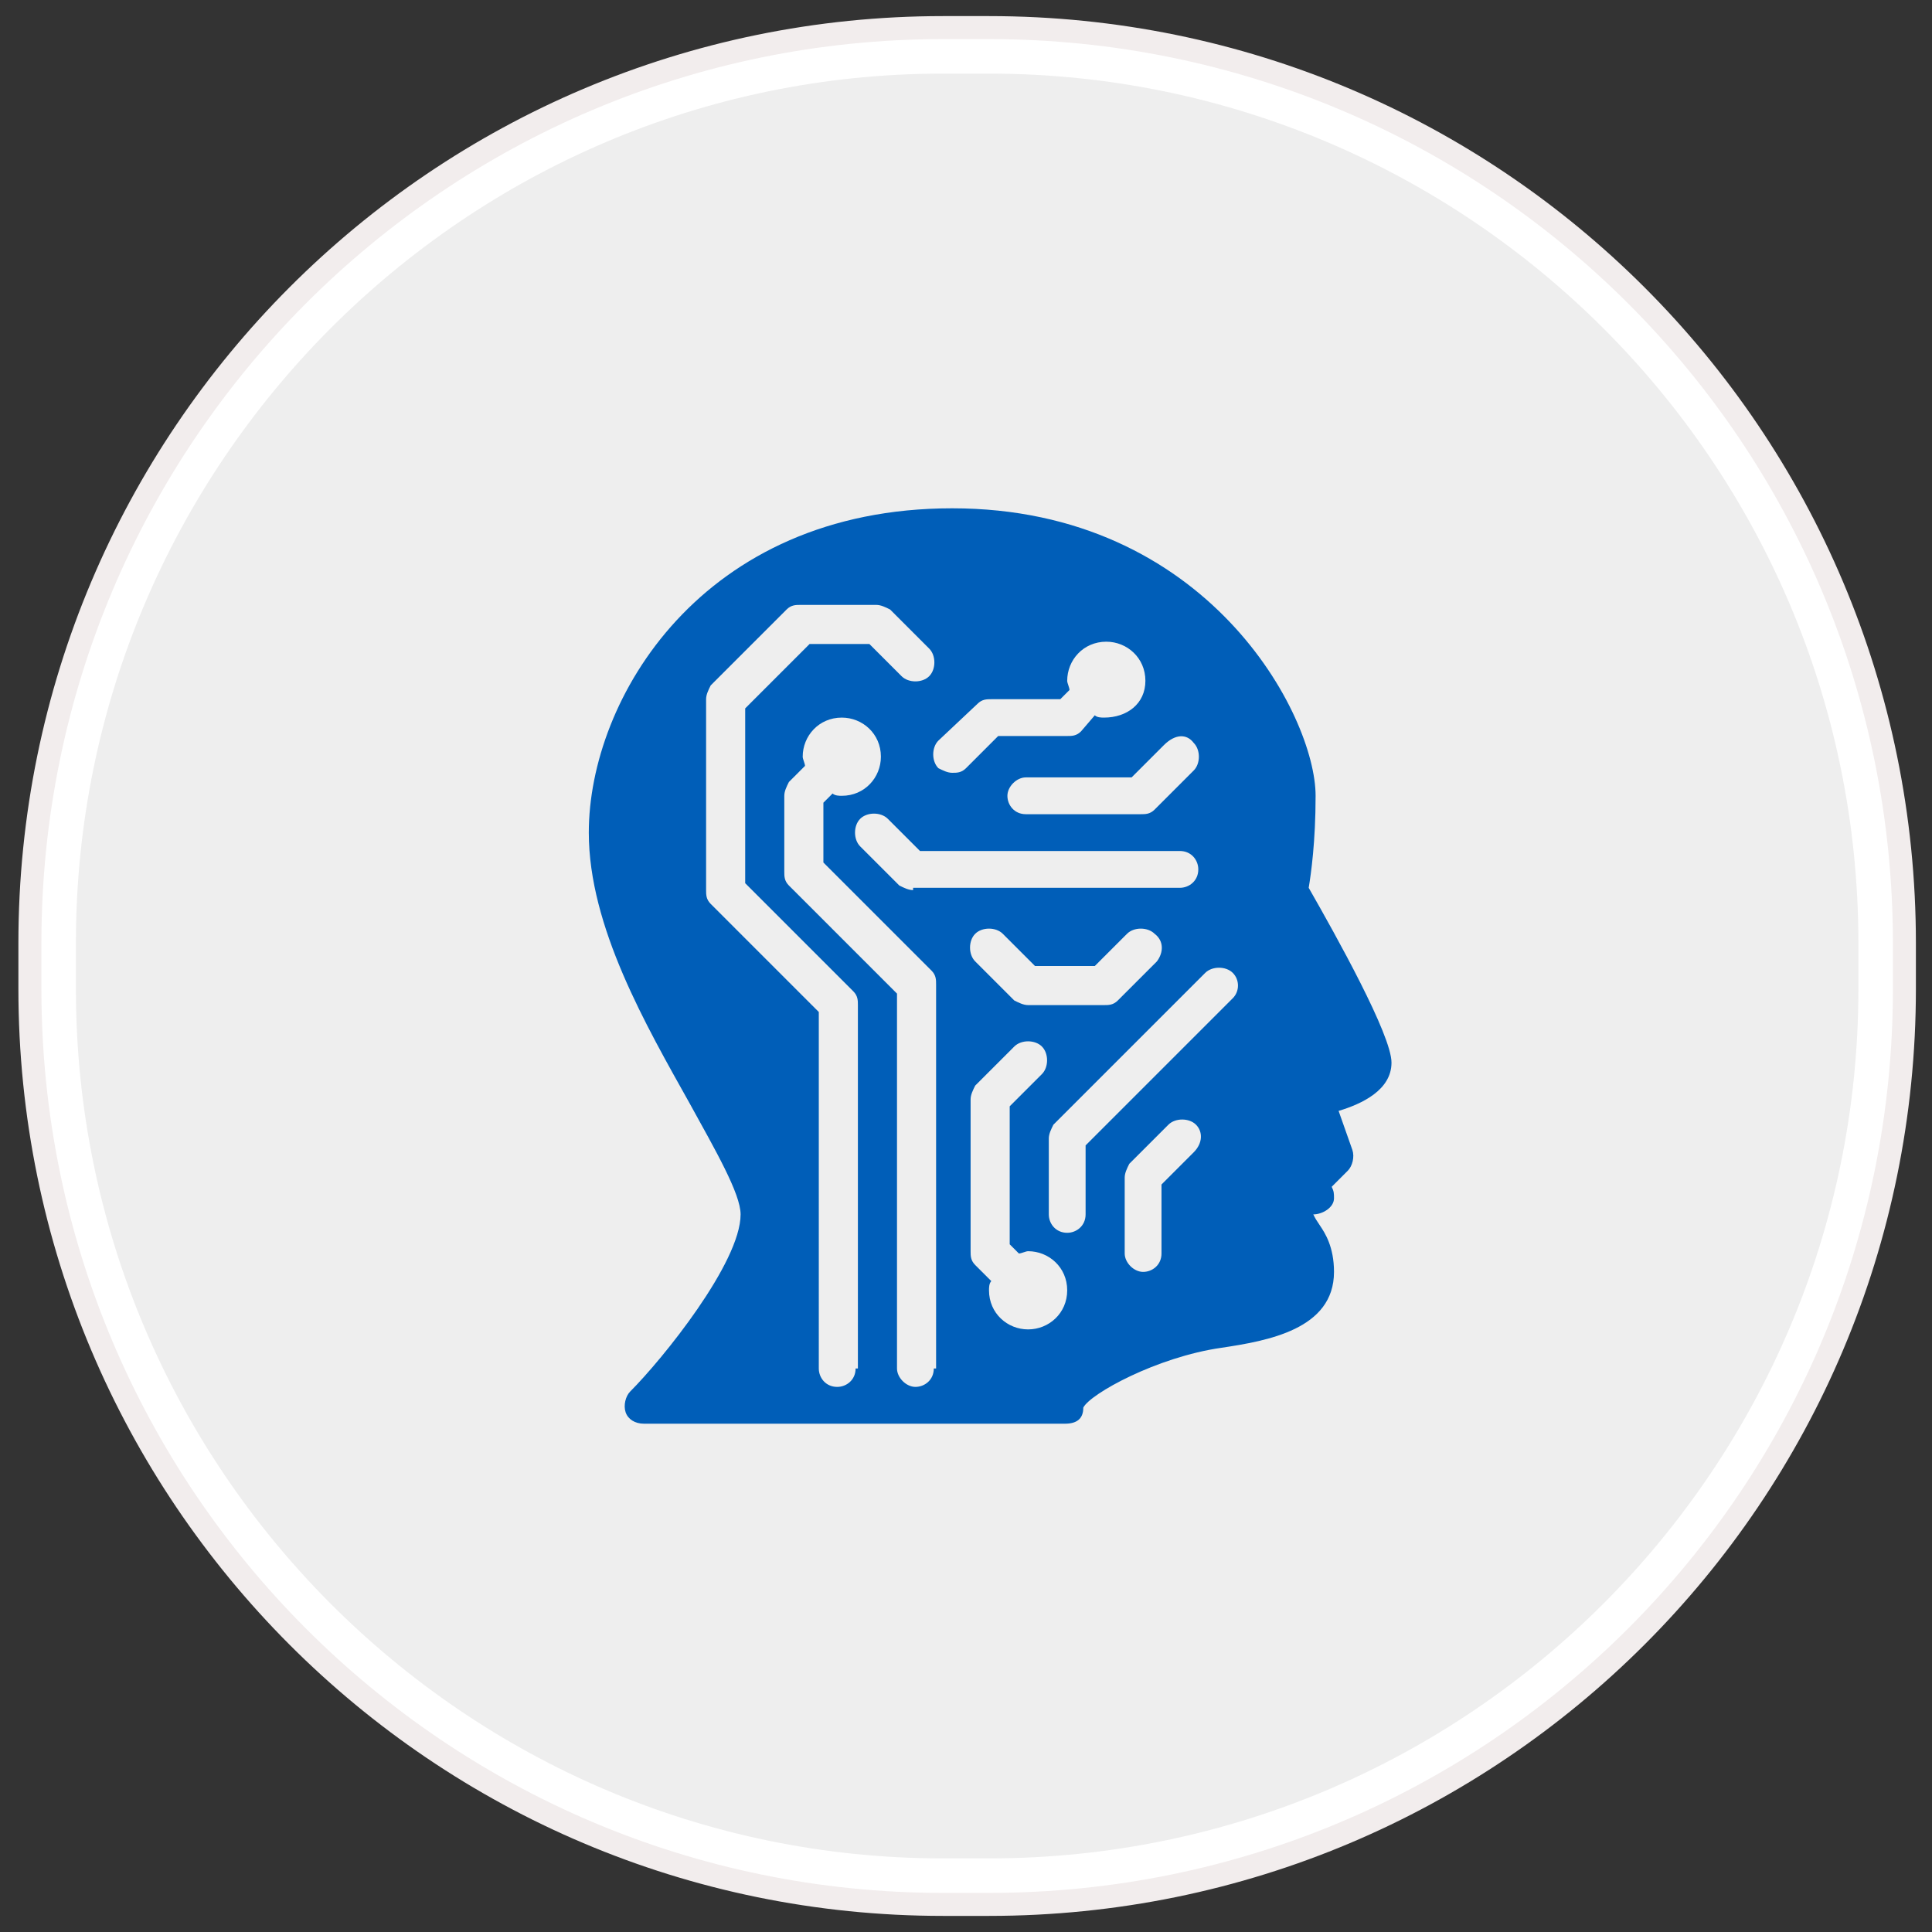
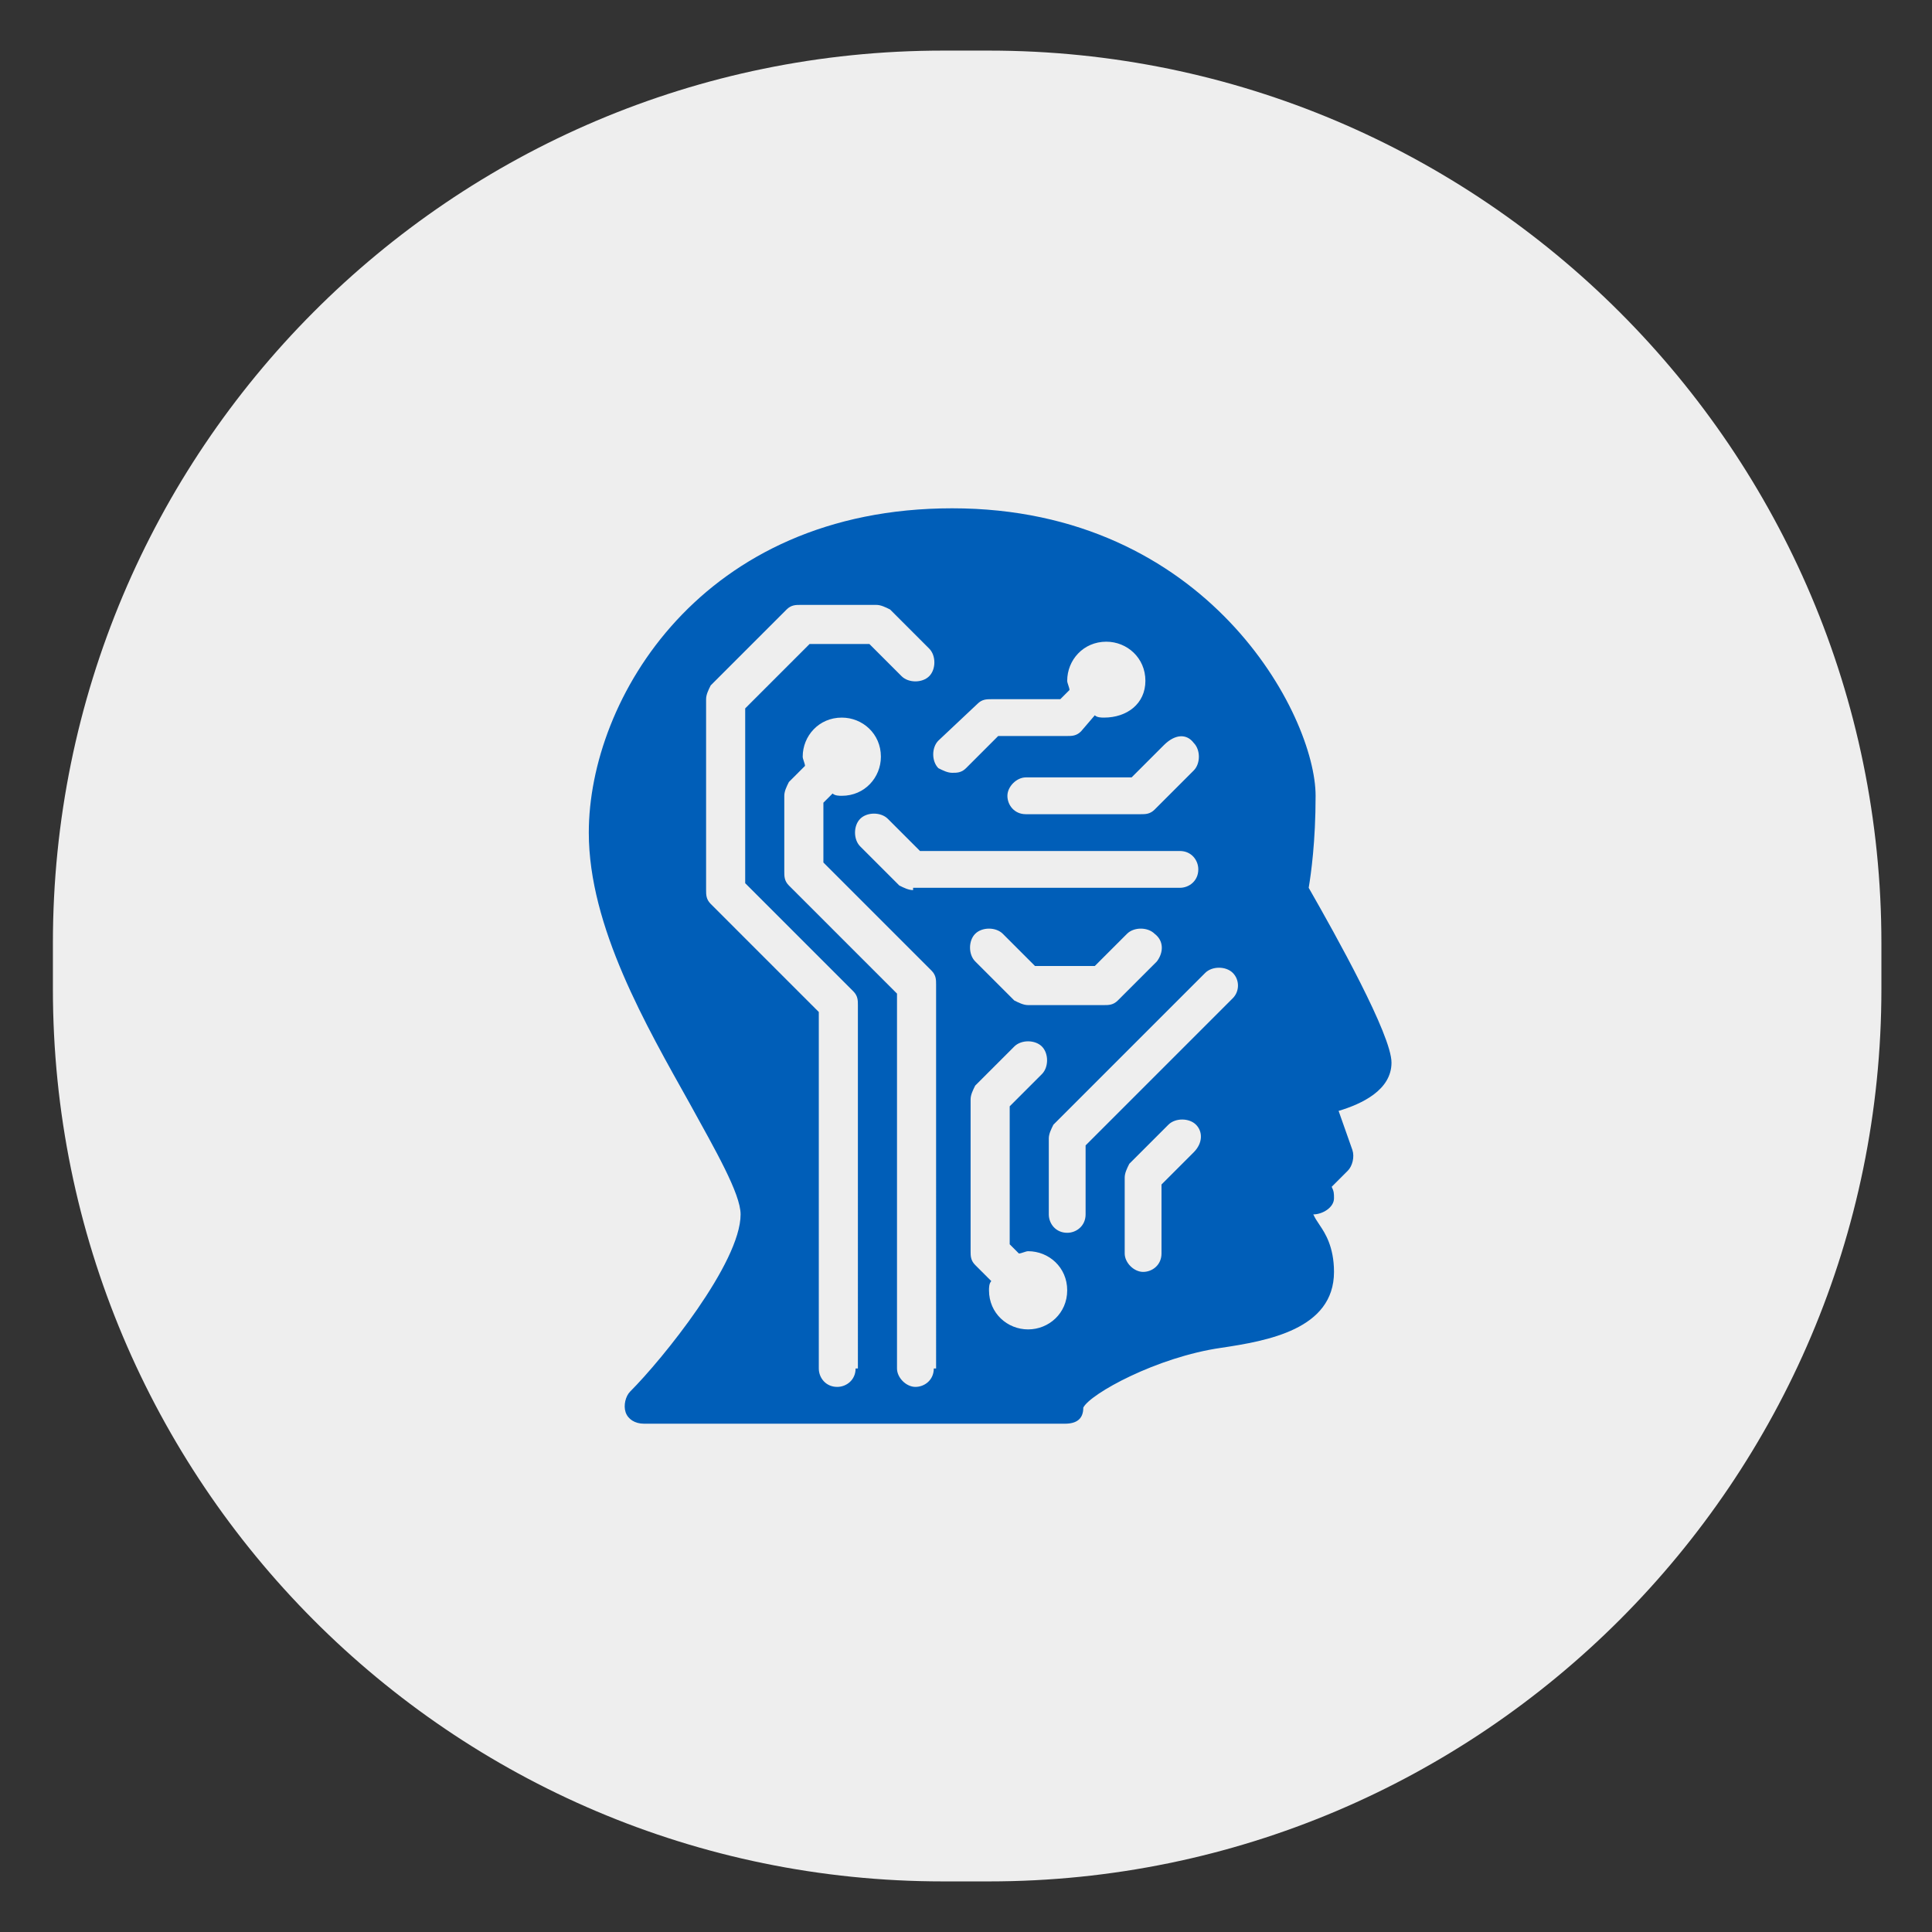
<svg xmlns="http://www.w3.org/2000/svg" xmlns:ns1="http://www.bohemiancoding.com/sketch/ns" version="1.1" id="Layer_1" x="0px" y="0px" viewBox="0 0 84 84" style="enable-background:new 0 0 84 84;" xml:space="preserve">
  <rect x="0" y="0" width="84" height="84" fill="#333333" stroke="none" />
  <style type="text/css">
	.st0{fill:#EEEEEE;}
	.st1{fill:#FFFFFF;}
	.st2{fill:none;stroke:#F2EDED;}
	.st3{fill:#005EB8;}
</style>
  <g ns1:type="MSShapeGroup">
    <g id="path-1">
-       <path class="st0" d="M41,81.8C19.6,81.8,2.3,64.4,2.3,43v-2C2.3,19.6,19.6,2.2,41,2.2h2c21.4,0,38.8,17.4,38.8,38.8v2    c0,21.4-17.4,38.8-38.8,38.8H41z" />
-       <path class="st1" d="M43,3.2c20.8,0,37.8,16.9,37.8,37.8v2c0,20.8-16.9,37.8-37.8,37.8h-2c-20.8,0-37.7-17-37.7-37.8v-2    C3.3,20.2,20.2,3.2,41,3.2H43 M43,1.2h-2C19.1,1.2,1.3,19,1.3,41v2c0,22,17.8,39.8,39.8,39.8h2C65,82.8,82.8,65,82.8,43v-2    C82.8,19,65,1.2,43,1.2L43,1.2z" />
+       <path class="st0" d="M41,81.8C19.6,81.8,2.3,64.4,2.3,43v-2C2.3,19.6,19.6,2.2,41,2.2h2c21.4,0,38.8,17.4,38.8,38.8v2    c0,21.4-17.4,38.8-38.8,38.8H41" />
    </g>
  </g>
  <g>
-     <path id="path-1_1_" class="st2" d="M41,1.2h2C65,1.2,82.8,19,82.8,41v2C82.8,65,65,82.8,43,82.8h-2C19.1,82.8,1.3,65,1.3,43v-2   C1.3,19,19.1,1.2,41,1.2z" />
-   </g>
+     </g>
  <path class="st3" d="M60.5,46.2c0-1.2-2.4-5.5-3.6-7.6c0.1-0.6,0.3-2,0.3-4c0-3.5-4.7-12.5-15.8-12.5c-10.9,0-15.8,8.3-15.8,14.1  c0,4.1,2.5,8.4,4.4,11.8c1.1,2,2.2,3.9,2.2,4.8c0,2.1-3.4,6.3-4.8,7.7c-0.2,0.2-0.3,0.6-0.2,0.9c0.1,0.3,0.4,0.5,0.8,0.5h18.3  c0.5,0,0.8-0.2,0.8-0.7c0.3-0.6,3.2-2.2,6-2.6c2-0.3,4.9-0.8,4.9-3.3c0-1.1-0.4-1.7-0.6-2c-0.2-0.3-0.2-0.3-0.3-0.5  c0.4,0,0.9-0.3,0.9-0.7c0-0.2,0-0.3-0.1-0.5l0.7-0.7c0.2-0.2,0.3-0.6,0.2-0.9l-0.6-1.7C59.2,48,60.5,47.4,60.5,46.2z M51.9,32.3  c0.3,0.3,0.3,0.9,0,1.2l-1.7,1.7c-0.2,0.2-0.4,0.2-0.6,0.2h-5c-0.5,0-0.8-0.4-0.8-0.8s0.4-0.8,0.8-0.8h4.6l1.4-1.4  C51.1,31.9,51.6,31.9,51.9,32.3z M39.7,38.7c-0.2,0-0.4-0.1-0.6-0.2l-1.7-1.7c-0.3-0.3-0.3-0.9,0-1.2c0.3-0.3,0.9-0.3,1.2,0l1.4,1.4  h11.3c0.5,0,0.8,0.4,0.8,0.8c0,0.5-0.4,0.8-0.8,0.8H39.7z M50.3,41.8l-1.7,1.7c-0.2,0.2-0.4,0.2-0.6,0.2h-3.3  c-0.2,0-0.4-0.1-0.6-0.2l-1.7-1.7c-0.3-0.3-0.3-0.9,0-1.2c0.3-0.3,0.9-0.3,1.2,0l1.4,1.4h2.6l1.4-1.4c0.3-0.3,0.9-0.3,1.2,0  C50.6,40.9,50.6,41.4,50.3,41.8z M42.5,30.6c0.2-0.2,0.4-0.2,0.6-0.2h3l0.4-0.4c0-0.1-0.1-0.3-0.1-0.4c0-0.9,0.7-1.7,1.7-1.7  c0.9,0,1.7,0.7,1.7,1.7S49,31.2,48,31.2c-0.1,0-0.3,0-0.4-0.1L47,31.8c-0.2,0.2-0.4,0.2-0.6,0.2h-3L42,33.4  c-0.2,0.2-0.4,0.2-0.6,0.2c-0.2,0-0.4-0.1-0.6-0.2c-0.3-0.3-0.3-0.9,0-1.2L42.5,30.6z M37.2,59.5c0,0.5-0.4,0.8-0.8,0.8  c-0.5,0-0.8-0.4-0.8-0.8V44l-4.7-4.7c-0.2-0.2-0.2-0.4-0.2-0.6v-8.3c0-0.2,0.1-0.4,0.2-0.6l3.3-3.3c0.2-0.2,0.4-0.2,0.6-0.2h3.3  c0.2,0,0.4,0.1,0.6,0.2l1.7,1.7c0.3,0.3,0.3,0.9,0,1.2c-0.3,0.3-0.9,0.3-1.2,0l-1.4-1.4h-2.6l-2.8,2.8v7.6l4.7,4.7  c0.2,0.2,0.2,0.4,0.2,0.6V59.5z M40.6,59.5c0,0.5-0.4,0.8-0.8,0.8s-0.8-0.4-0.8-0.8V43.2l-4.7-4.7c-0.2-0.2-0.2-0.4-0.2-0.6v-3.3  c0-0.2,0.1-0.4,0.2-0.6l0.7-0.7c0-0.1-0.1-0.3-0.1-0.4c0-0.9,0.7-1.7,1.7-1.7c0.9,0,1.7,0.7,1.7,1.7c0,0.9-0.7,1.7-1.7,1.7  c-0.1,0-0.3,0-0.4-0.1l-0.4,0.4v2.6l4.7,4.7c0.2,0.2,0.2,0.4,0.2,0.6V59.5z M44.7,57.8c-0.9,0-1.7-0.7-1.7-1.7c0-0.1,0-0.3,0.1-0.4  l-0.7-0.7c-0.2-0.2-0.2-0.4-0.2-0.6v-6.6c0-0.2,0.1-0.4,0.2-0.6l1.7-1.7c0.3-0.3,0.9-0.3,1.2,0s0.3,0.9,0,1.2l-1.4,1.4v6l0.4,0.4  c0.1,0,0.3-0.1,0.4-0.1c0.9,0,1.7,0.7,1.7,1.7S45.6,57.8,44.7,57.8z M51.9,50.1l-1.4,1.4v3c0,0.5-0.4,0.8-0.8,0.8s-0.8-0.4-0.8-0.8  v-3.3c0-0.2,0.1-0.4,0.2-0.6l1.7-1.7c0.3-0.3,0.9-0.3,1.2,0S52.3,49.7,51.9,50.1z M53.6,43.4l-6.4,6.4v3c0,0.5-0.4,0.8-0.8,0.8  c-0.5,0-0.8-0.4-0.8-0.8v-3.3c0-0.2,0.1-0.4,0.2-0.6l6.6-6.6c0.3-0.3,0.9-0.3,1.2,0C53.9,42.6,53.9,43.1,53.6,43.4z" />
</svg>